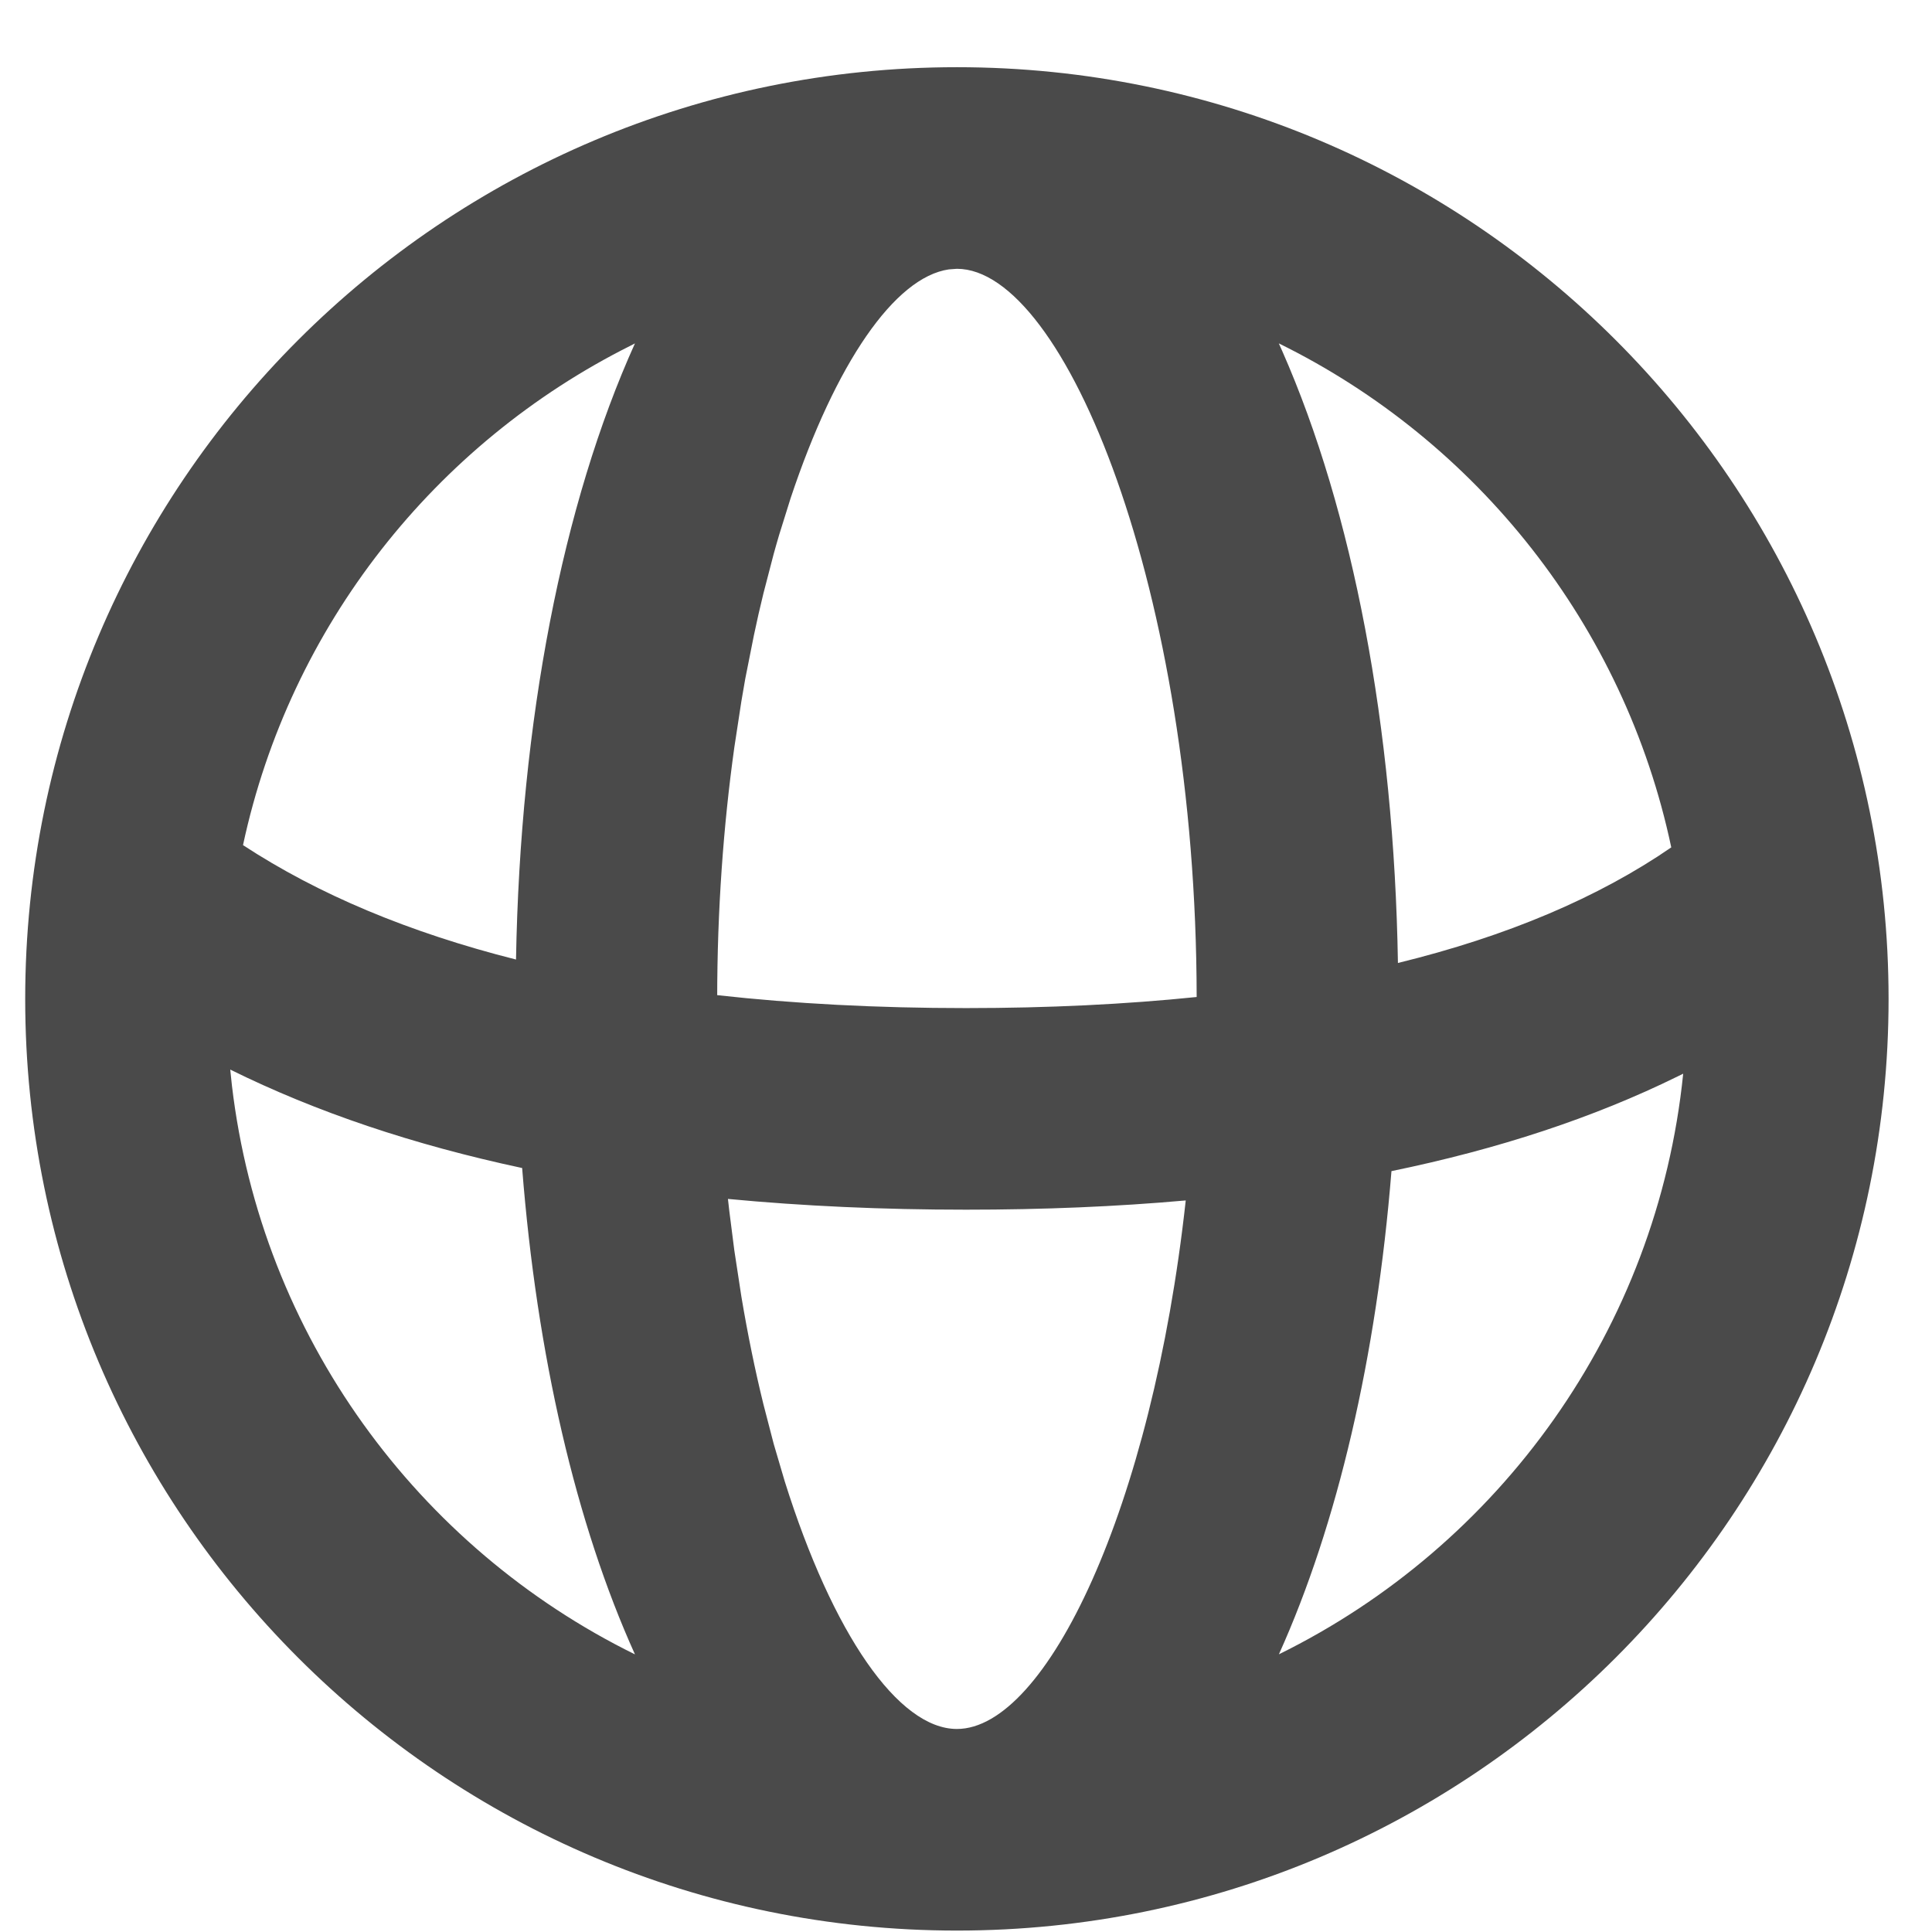
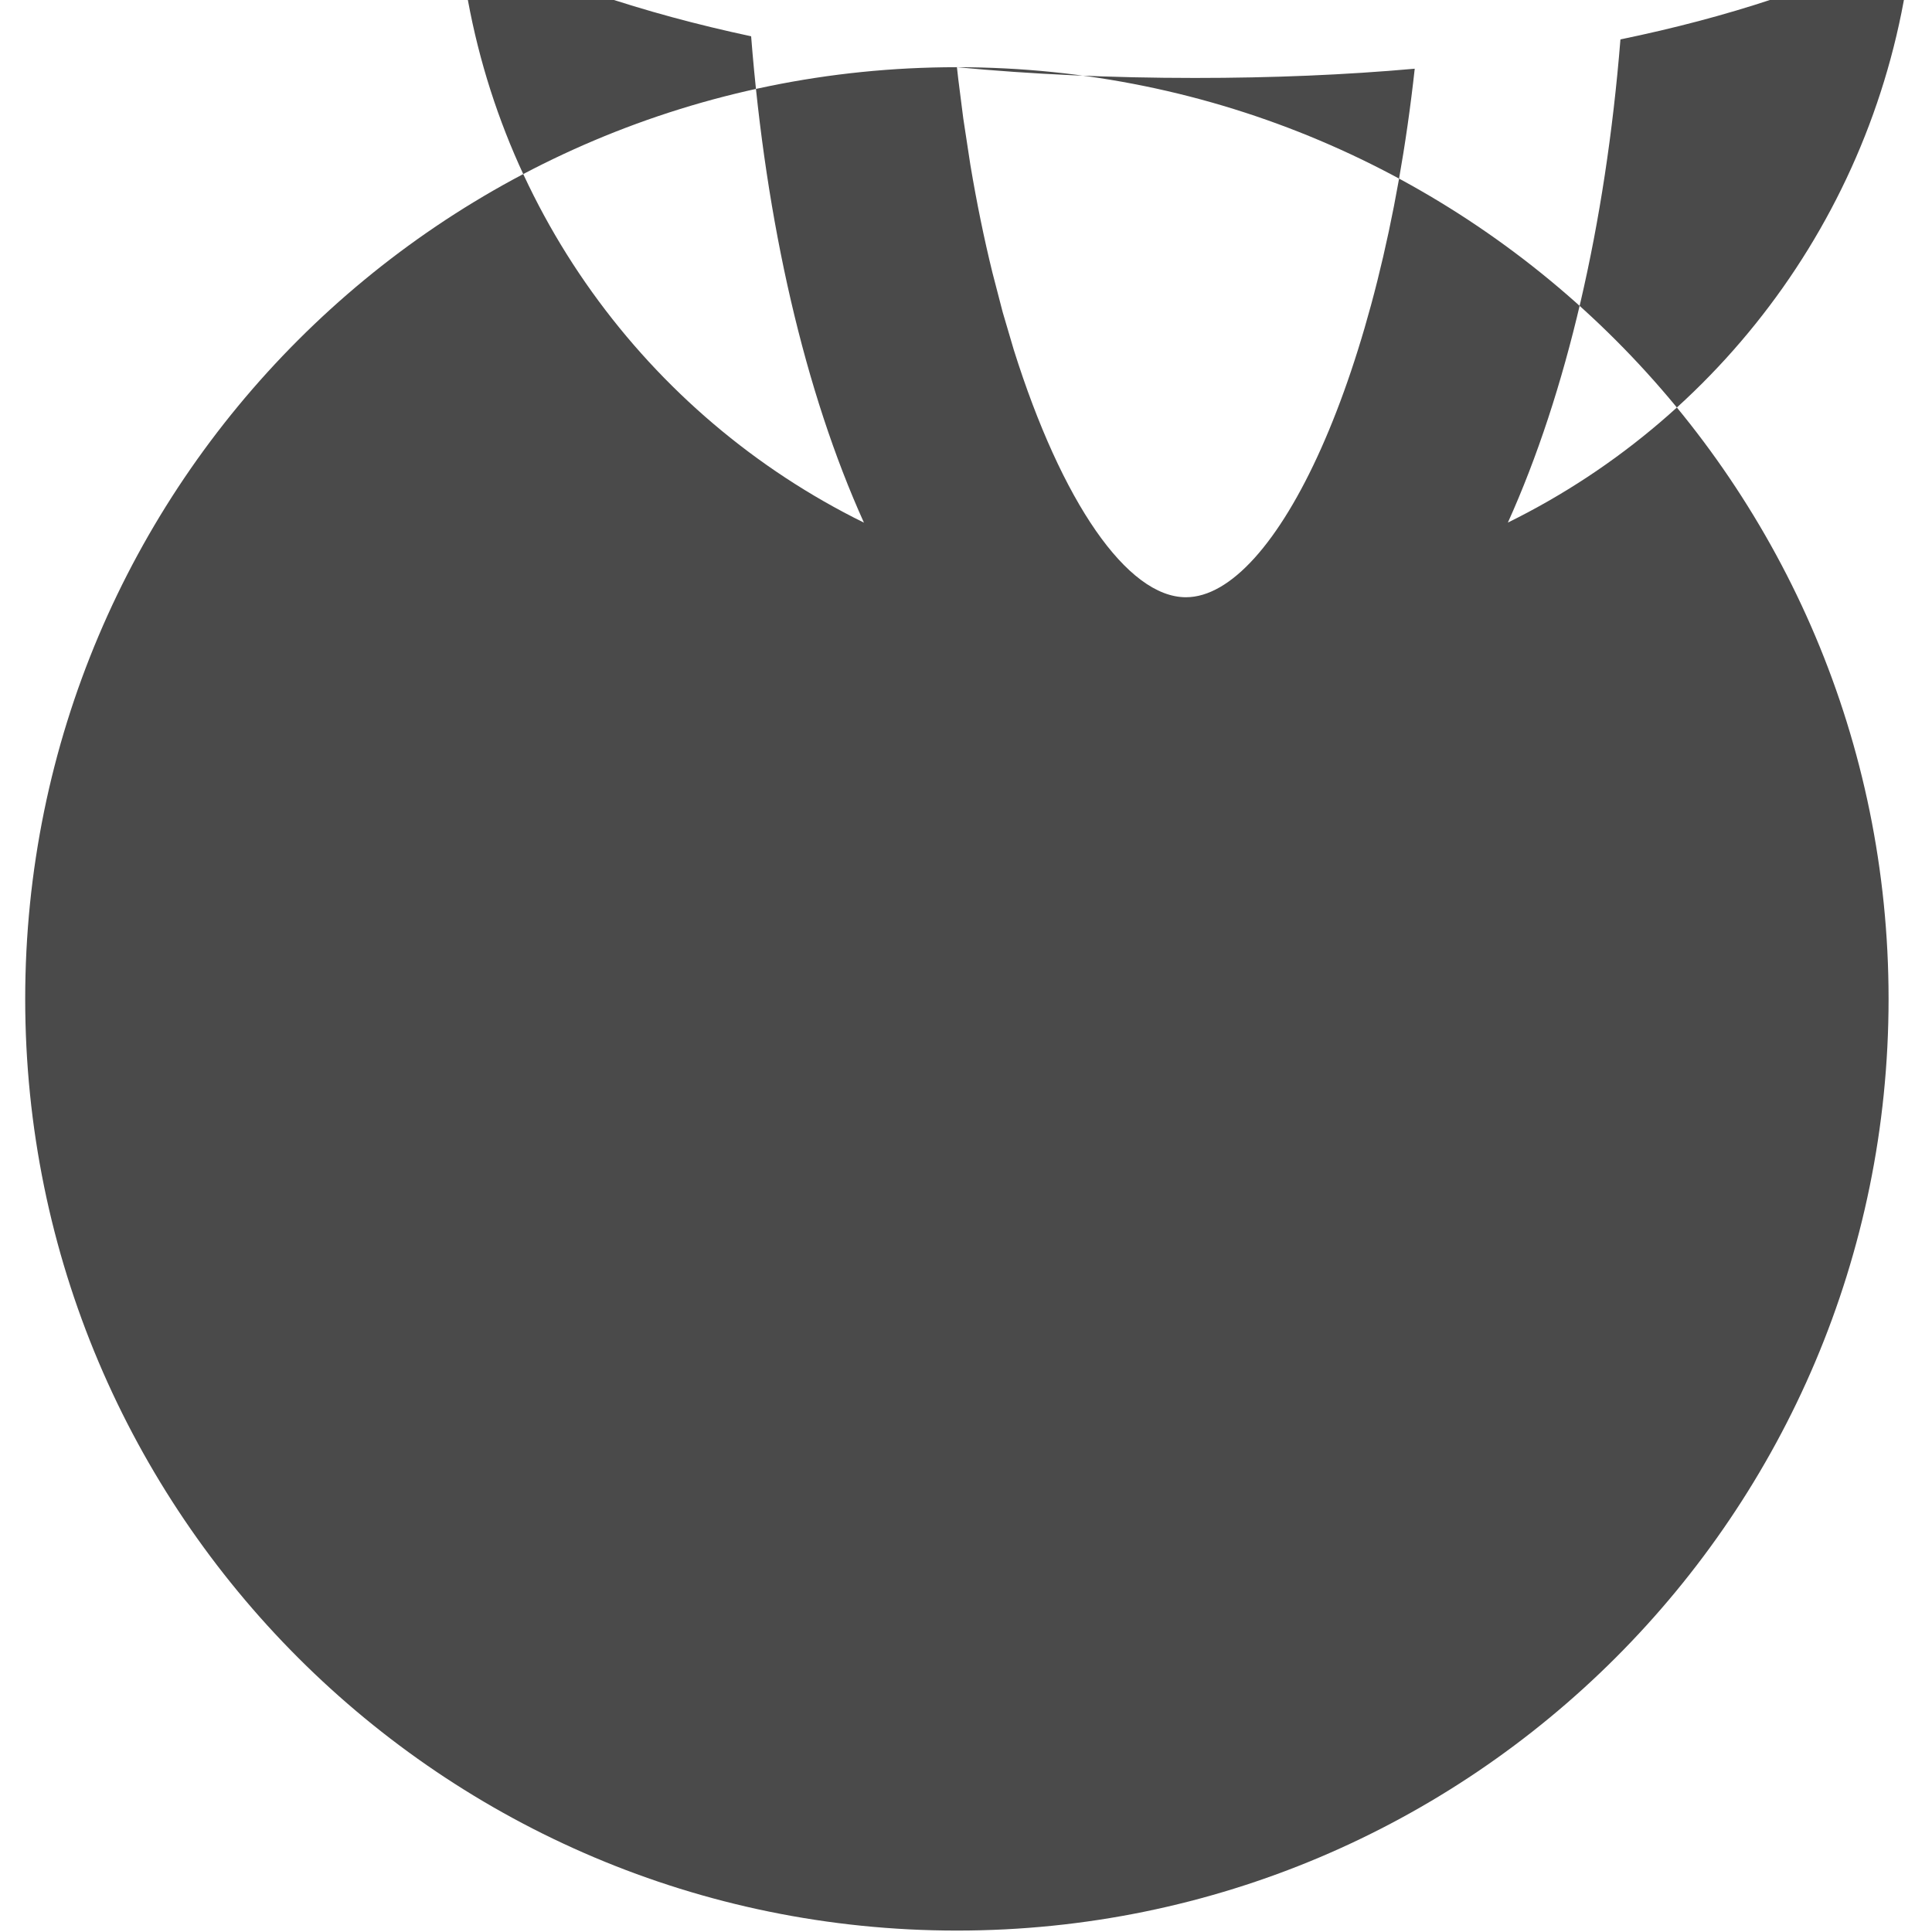
<svg xmlns="http://www.w3.org/2000/svg" width="23" height="23" viewBox="0 0 23 23">
  <g fill="none" fill-rule="evenodd">
    <g fill="#4A4A4A" fill-rule="nonzero">
-       <path d="M1355.392 12.8c6.126 0 11.091 4.966 11.091 11.092 0 6.125-4.966 11.091-11.091 11.091-6.126 0-11.092-4.966-11.092-11.091 0-6.126 4.966-11.092 11.092-11.092zm-2.726 13.473l.016.142.06.471.084.55c.075.448.163.877.262 1.28l.123.474.132.448c.57 1.813 1.351 2.945 2.049 2.945 1.063 0 2.322-2.628 2.724-6.292-.826.074-1.699.11-2.616.11-.995 0-1.94-.043-2.834-.128zm-5.925-1.54l.02.19c.352 2.981 2.213 5.5 4.798 6.772-.703-1.556-1.168-3.562-1.343-5.79-1.292-.276-2.45-.665-3.475-1.172zm17.297.049l-.067.033c-.996.49-2.132.865-3.406 1.127-.178 2.212-.642 4.205-1.34 5.752 2.625-1.291 4.504-3.87 4.813-6.912zm-8.646-9.582l-.096.007c-.645.094-1.348 1.116-1.884 2.724l-.136.435c-.022.075-.044.15-.065.227l-.123.473c-.04.162-.077.327-.113.497l-.103.518-.046.267-.084.549c-.13.93-.204 1.938-.204 2.995v-.045c.916.102 1.903.154 2.962.154.982 0 1.897-.045 2.746-.132-.006-4.85-1.573-8.669-2.854-8.669zm3.832.888l.042.094c.84 1.908 1.33 4.471 1.376 7.282 1.303-.319 2.387-.78 3.254-1.376-.558-2.641-2.313-4.84-4.672-6zm-7.665 0l-.052.027c-2.325 1.163-4.055 3.337-4.614 5.946.893.585 1.975 1.04 3.25 1.362.05-2.841.554-5.426 1.416-7.335z" transform="translate(-1344 -12)" />
+       <path d="M1355.392 12.8c6.126 0 11.091 4.966 11.091 11.092 0 6.125-4.966 11.091-11.091 11.091-6.126 0-11.092-4.966-11.092-11.091 0-6.126 4.966-11.092 11.092-11.092zl.016.142.06.471.084.55c.075.448.163.877.262 1.28l.123.474.132.448c.57 1.813 1.351 2.945 2.049 2.945 1.063 0 2.322-2.628 2.724-6.292-.826.074-1.699.11-2.616.11-.995 0-1.94-.043-2.834-.128zm-5.925-1.54l.02.19c.352 2.981 2.213 5.5 4.798 6.772-.703-1.556-1.168-3.562-1.343-5.79-1.292-.276-2.45-.665-3.475-1.172zm17.297.049l-.067.033c-.996.49-2.132.865-3.406 1.127-.178 2.212-.642 4.205-1.34 5.752 2.625-1.291 4.504-3.87 4.813-6.912zm-8.646-9.582l-.096.007c-.645.094-1.348 1.116-1.884 2.724l-.136.435c-.022.075-.044.15-.065.227l-.123.473c-.04.162-.077.327-.113.497l-.103.518-.046.267-.084.549c-.13.93-.204 1.938-.204 2.995v-.045c.916.102 1.903.154 2.962.154.982 0 1.897-.045 2.746-.132-.006-4.85-1.573-8.669-2.854-8.669zm3.832.888l.042.094c.84 1.908 1.33 4.471 1.376 7.282 1.303-.319 2.387-.78 3.254-1.376-.558-2.641-2.313-4.84-4.672-6zm-7.665 0l-.052.027c-2.325 1.163-4.055 3.337-4.614 5.946.893.585 1.975 1.04 3.25 1.362.05-2.841.554-5.426 1.416-7.335z" transform="translate(-1344 -12)" />
    </g>
  </g>
</svg>